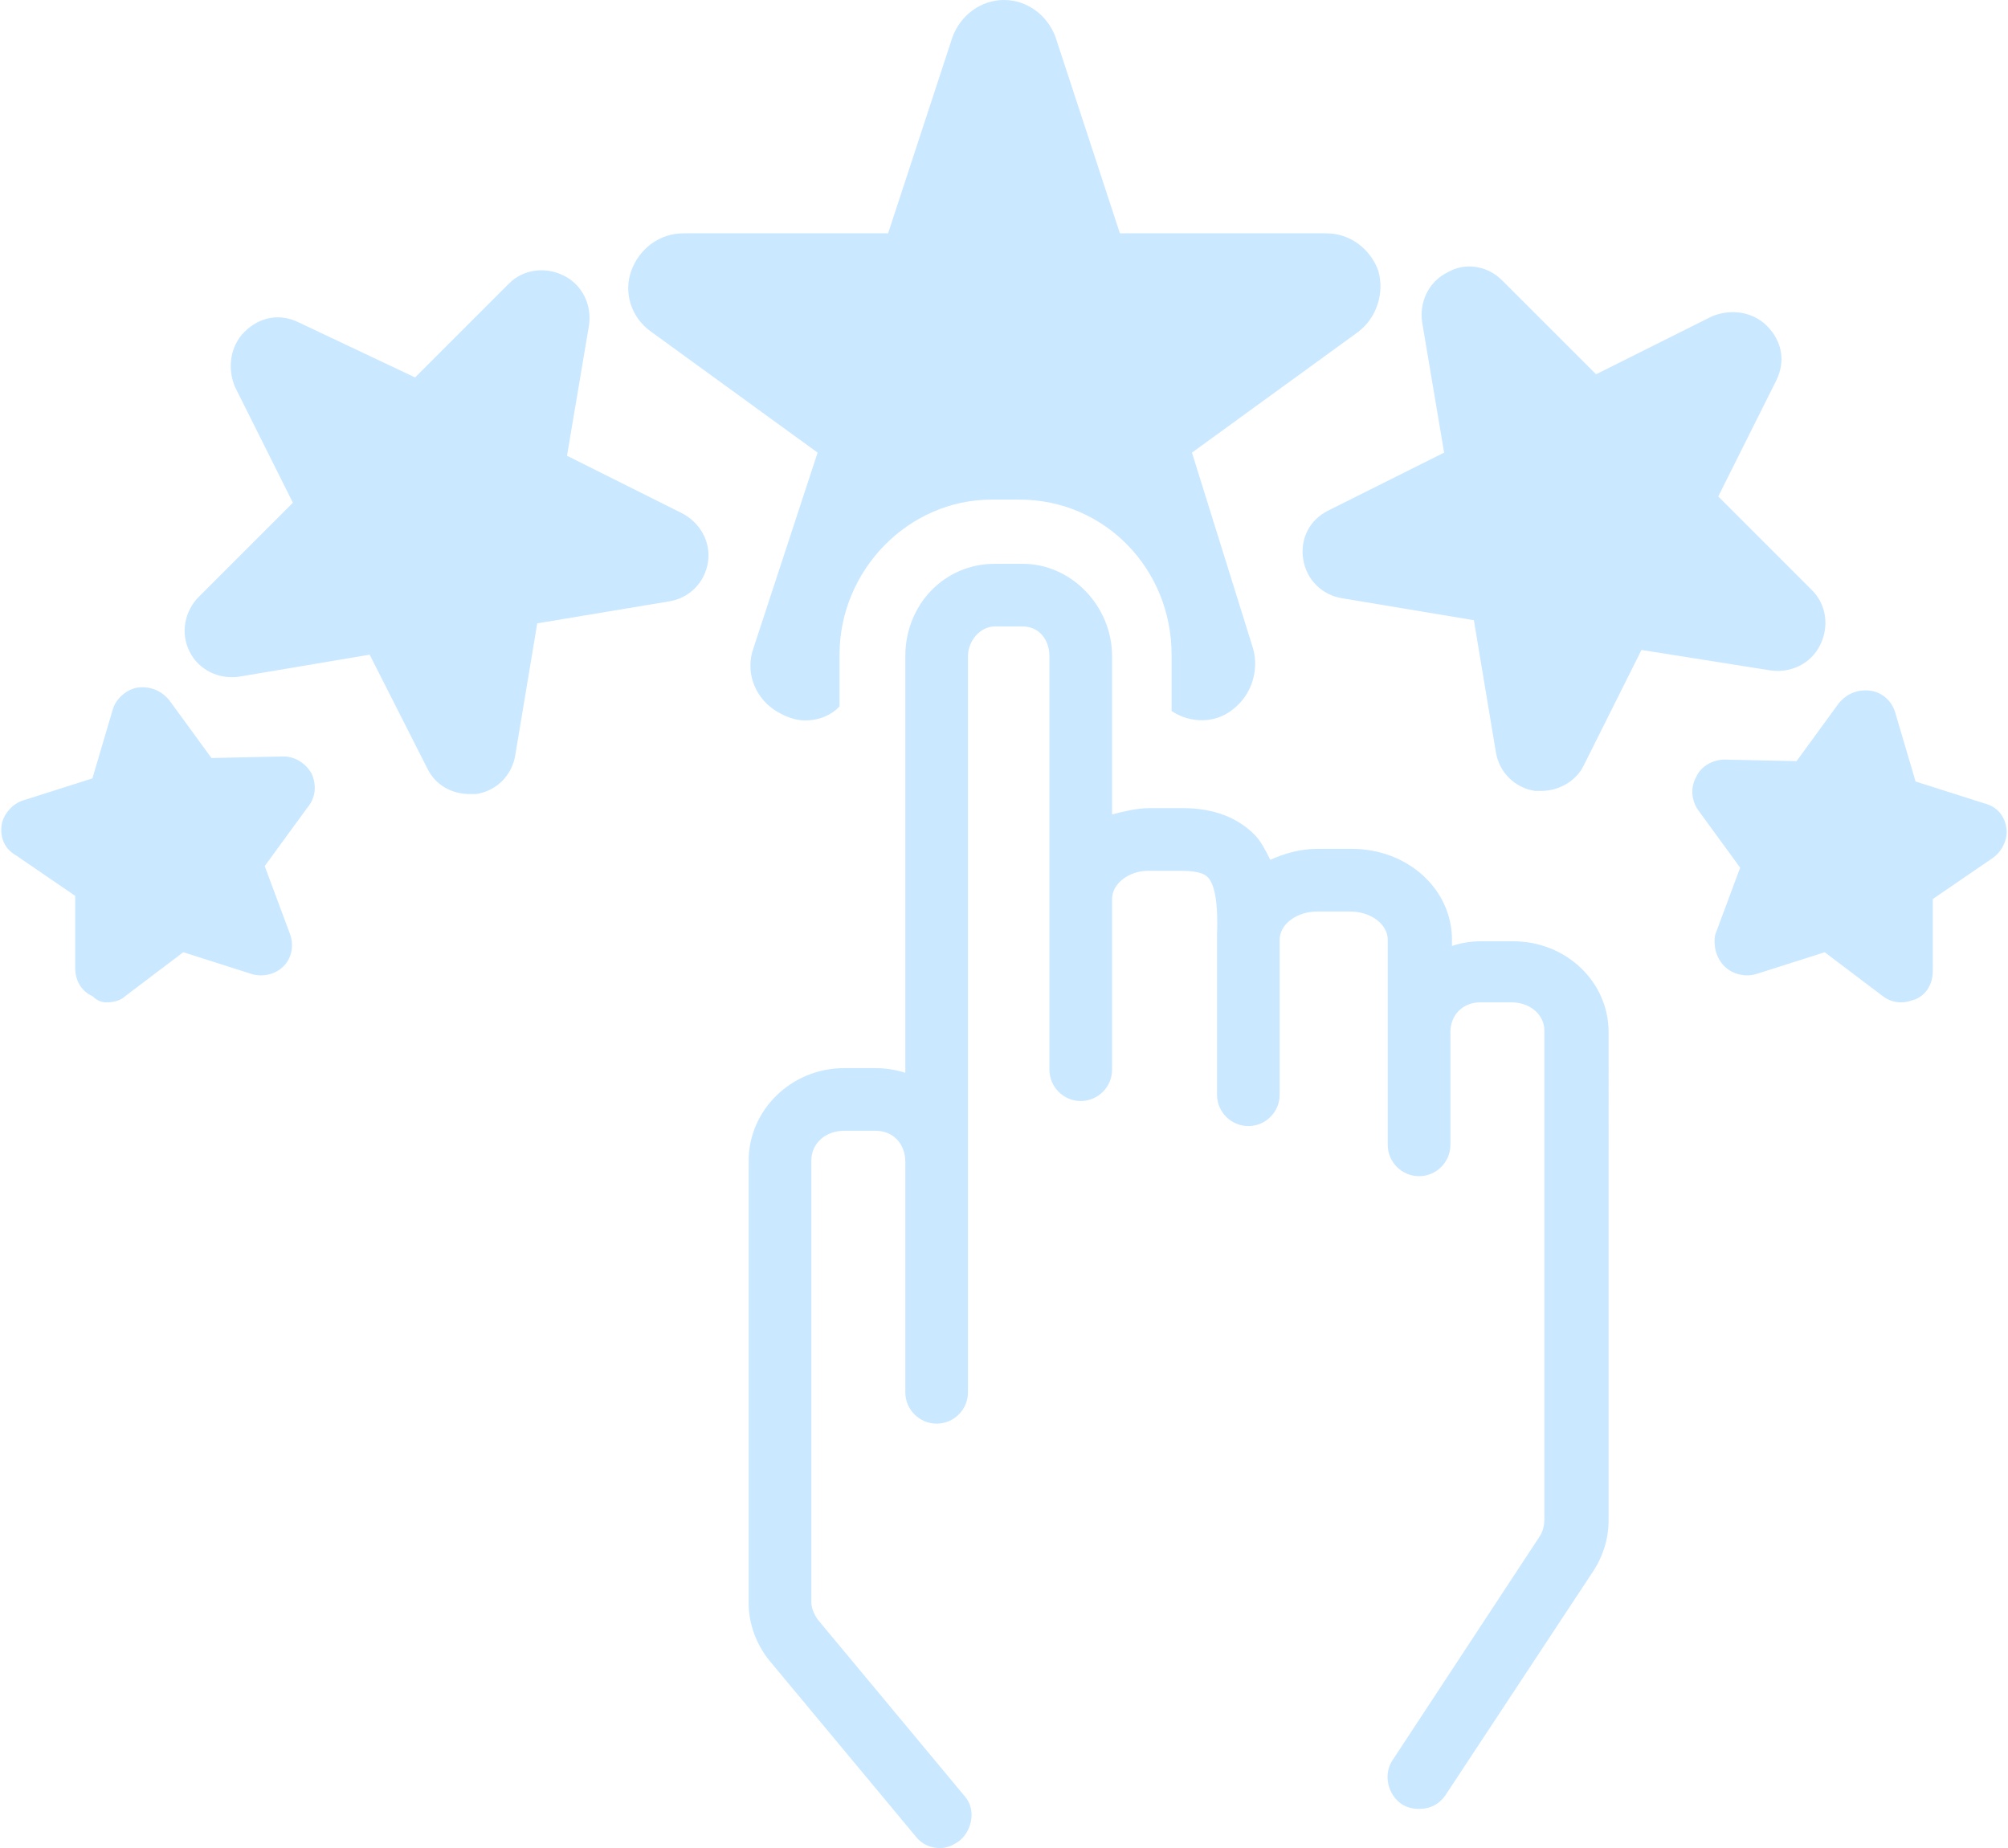
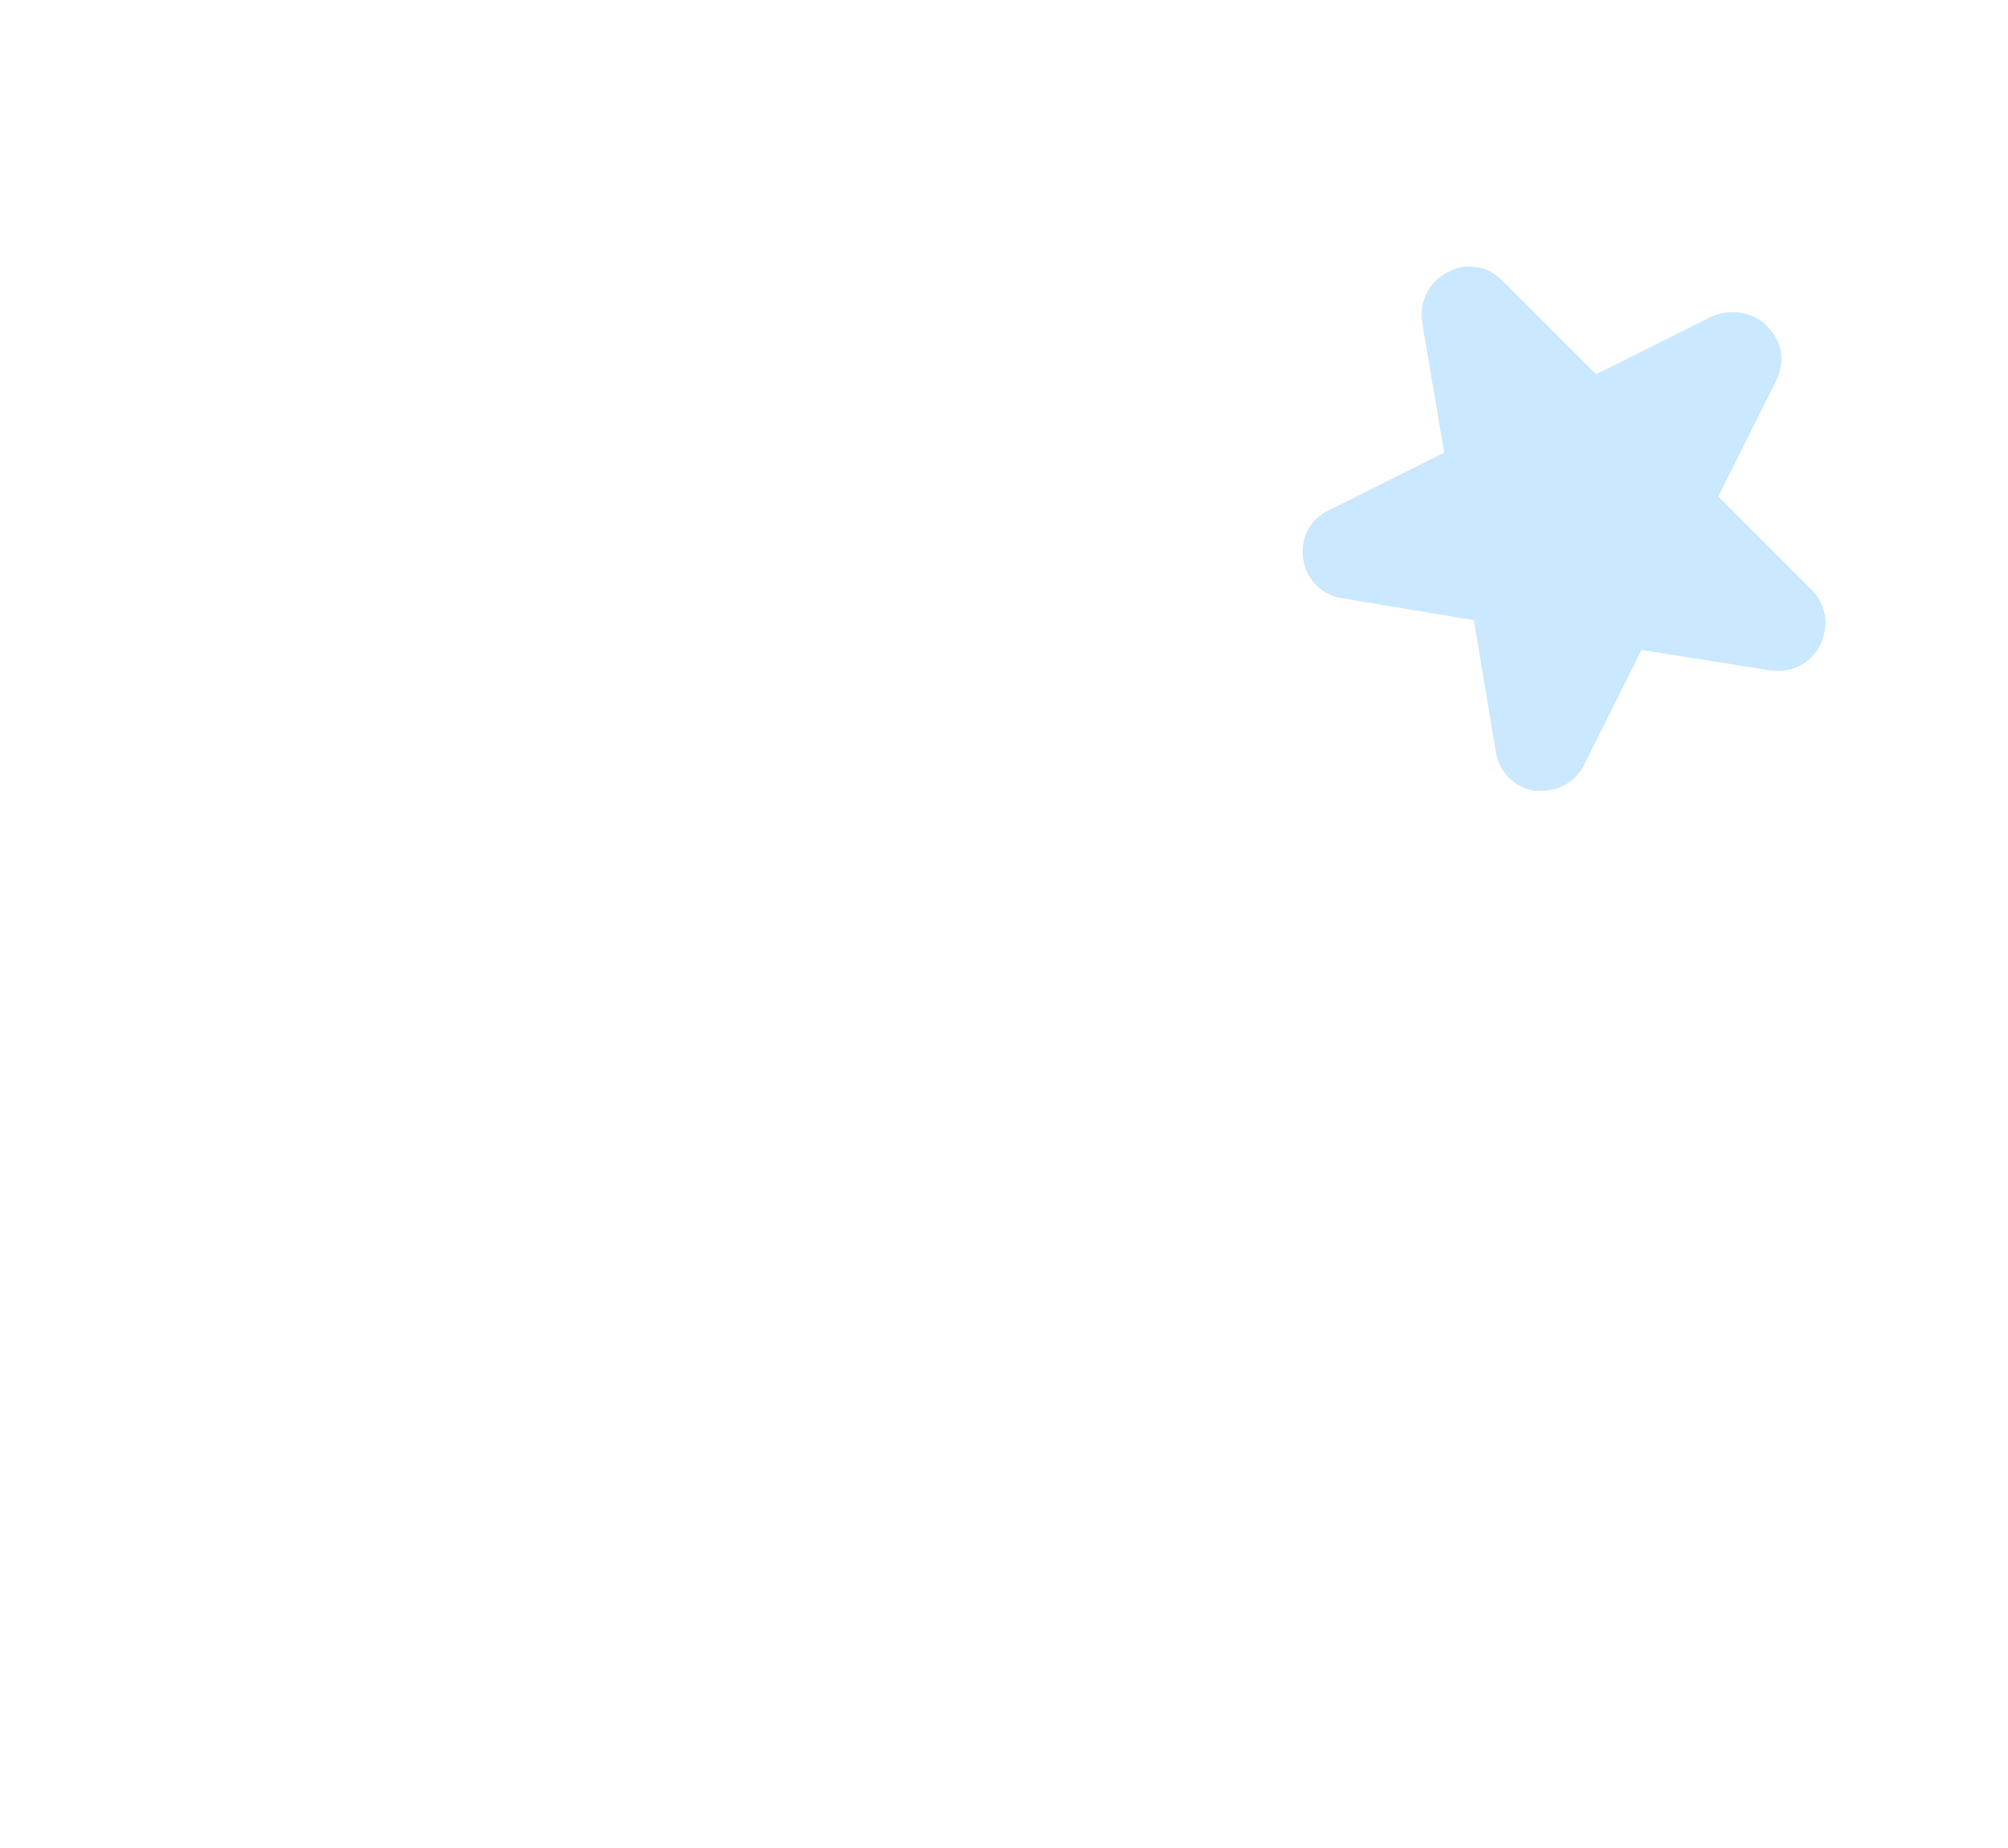
<svg xmlns="http://www.w3.org/2000/svg" fill="#cae8ff" height="118" preserveAspectRatio="xMidYMid meet" version="1" viewBox="-0.1 5.0 128.2 118.0" width="128.2" zoomAndPan="magnify">
  <g id="change1_1">
    <path d="M112.9,47.8c1.3,0.2,2.6-0.4,3.2-1.6c0.6-1.2,0.4-2.6-0.5-3.5l-6-6l3.7-7.4c0.6-1.2,0.4-2.5-0.6-3.5 c-0.9-0.9-2.3-1.1-3.5-0.6l-7.4,3.7l-6-6c-0.9-0.9-2.3-1.2-3.5-0.5c-1.2,0.6-1.8,1.9-1.6,3.2l1.4,8.3l-7.4,3.7 c-1.2,0.6-1.8,1.8-1.6,3.1c0.2,1.3,1.2,2.3,2.5,2.5l8.4,1.4l1.4,8.4c0.2,1.3,1.2,2.3,2.5,2.5c0.1,0,0.3,0,0.4,0 c1.1,0,2.2-0.6,2.7-1.6l3.7-7.4L112.9,47.8z" />
  </g>
  <g id="change1_2">
-     <path d="M27.2,54.1c0.5,1,1.5,1.6,2.7,1.6c0.1,0,0.3,0,0.4,0c1.3-0.2,2.3-1.2,2.5-2.5l1.4-8.4l8.4-1.4c1.3-0.2,2.3-1.2,2.5-2.5 c0.2-1.3-0.5-2.5-1.6-3.1l-7.4-3.7l1.4-8.3c0.2-1.3-0.4-2.6-1.6-3.2c-1.2-0.6-2.6-0.4-3.5,0.5l-6,6L19,25.6 c-1.2-0.6-2.5-0.4-3.5,0.6c-0.9,0.9-1.1,2.3-0.6,3.5l3.7,7.4l-6,6c-0.9,0.9-1.2,2.3-0.6,3.5c0.6,1.2,1.9,1.8,3.2,1.6l8.3-1.4 L27.2,54.1z" />
-   </g>
+     </g>
  <g id="change1_3">
-     <path d="M110,66.7c0.5,0.5,1.3,0.7,2,0.5l4.4-1.4l3.7,2.8c0.4,0.3,0.8,0.4,1.2,0.4c0.3,0,0.6-0.1,0.9-0.2c0.7-0.3,1.1-1,1.1-1.8 l0-4.6l3.8-2.6c0.6-0.4,1-1.2,0.9-1.9c-0.1-0.8-0.6-1.4-1.4-1.6l-4.4-1.4l-1.3-4.4c-0.2-0.7-0.8-1.3-1.6-1.4c-0.8-0.1-1.5,0.2-2,0.8 l-2.7,3.7l-4.6-0.1c-0.7,0-1.5,0.4-1.8,1.1c-0.4,0.7-0.3,1.5,0.1,2.1l2.7,3.7l-1.6,4.3C109.3,65.3,109.4,66.1,110,66.7z" />
-   </g>
+     </g>
  <g id="change1_4">
-     <path d="M19.8,54.4c-0.4-0.7-1.1-1.1-1.8-1.1l-4.6,0.1l-2.7-3.7c-0.5-0.6-1.2-0.9-2-0.8c-0.7,0.1-1.4,0.7-1.6,1.4l-1.3,4.4l-4.4,1.4 c-0.7,0.2-1.3,0.9-1.4,1.6c-0.1,0.8,0.2,1.5,0.9,1.9l3.8,2.6l0,4.6c0,0.8,0.4,1.5,1.1,1.8C6.1,68.9,6.4,69,6.7,69 c0.4,0,0.9-0.1,1.2-0.4l3.7-2.8l4.4,1.4c0.7,0.2,1.5,0,2-0.5c0.5-0.5,0.7-1.3,0.4-2.1l-1.6-4.3l2.7-3.7 C20.1,55.9,20.1,55.1,19.8,54.4z" />
-   </g>
+     </g>
  <g id="change1_5">
-     <path d="M48,46.4c-0.5,1.4,0,3,1.3,3.9c0.6,0.4,1.3,0.7,2,0.7c0.7,0,1.4-0.2,2-0.7l0.2-0.2v-3.3c0-5.4,4.4-9.9,9.7-9.9h1.8 c5.4,0,9.7,4.4,9.7,9.9v3.6c1.2,0.8,2.8,0.8,3.9-0.1c1.2-0.9,1.7-2.5,1.3-3.9L76,33.9l10.6-7.7c1.2-0.9,1.7-2.5,1.3-3.9 c-0.5-1.4-1.8-2.4-3.3-2.4H71.4L67.3,7.4C66.8,6,65.5,5,64,5c-1.5,0-2.8,1-3.3,2.4l-4.1,12.5H43.5c-1.5,0-2.8,1-3.3,2.4 c-0.5,1.4,0,3,1.3,3.9l10.6,7.7L48,46.4z" />
-   </g>
+     </g>
  <g id="change1_6">
-     <path d="M98.2,103.1l-9.4,14.3c-0.6,0.9-0.3,2.2,0.6,2.8c0.3,0.2,0.7,0.3,1.1,0.3c0.7,0,1.3-0.3,1.7-0.9l9.3-14.1 c0.7-1,1.1-2.2,1.1-3.4V70.9c0-3.2-2.7-5.8-6.1-5.8h-2c-0.7,0-1.3,0.1-1.9,0.3V65c0-3.2-2.8-5.8-6.4-5.8H84c-1.1,0-2.1,0.3-3,0.7 c-0.3-0.6-0.6-1.2-1-1.6c-1.1-1.1-2.6-1.7-4.6-1.7h-2.1c-0.8,0-1.6,0.2-2.4,0.4V46.9c0-3.2-2.6-5.9-5.7-5.9h-1.8 c-3.2,0-5.7,2.6-5.7,5.9v26.6c-0.6-0.2-1.3-0.3-1.9-0.3h-2c-3.4,0-6.1,2.7-6.1,5.9v28.3c0,1.3,0.5,2.6,1.3,3.6l9.4,11.3 c0.4,0.5,1,0.7,1.5,0.7c0.5,0,0.9-0.2,1.3-0.5c0.8-0.7,1-2,0.3-2.8l-9.4-11.3c-0.2-0.3-0.4-0.7-0.4-1.1V79.1c0-1.1,0.9-1.9,2.1-1.9 h2c1.1,0,1.9,0.8,1.9,2V88v5.9c0,1.1,0.9,2,2,2s2-0.9,2-2V88v-8.9V46.9c0-1,0.8-1.9,1.7-1.9h1.8c1,0,1.7,0.8,1.7,1.9v15.2h0 c0,0.1,0,0.2,0,0.3v10.9c0,1.1,0.9,2,2,2s2-0.9,2-2V62.4c0-1,1.1-1.8,2.3-1.8h2.1c1.3,0,1.6,0.3,1.7,0.4c0.3,0.3,0.7,1.1,0.6,3.7 c0,0.1,0,0.1,0,0.2c0,0,0,0,0,0.1v9.9c0,1.1,0.9,2,2,2s2-0.9,2-2V65c0-1,1.1-1.8,2.4-1.8h2.1c1.3,0,2.4,0.8,2.4,1.8v5.9v4.9v2.3 c0,1.1,0.9,2,2,2s2-0.9,2-2v-2.3v-4.9c0-1.1,0.8-1.9,1.9-1.9h2c1.2,0,2.1,0.8,2.1,1.8v31.2C98.5,102.4,98.4,102.8,98.2,103.1z" />
-   </g>
+     </g>
</svg>